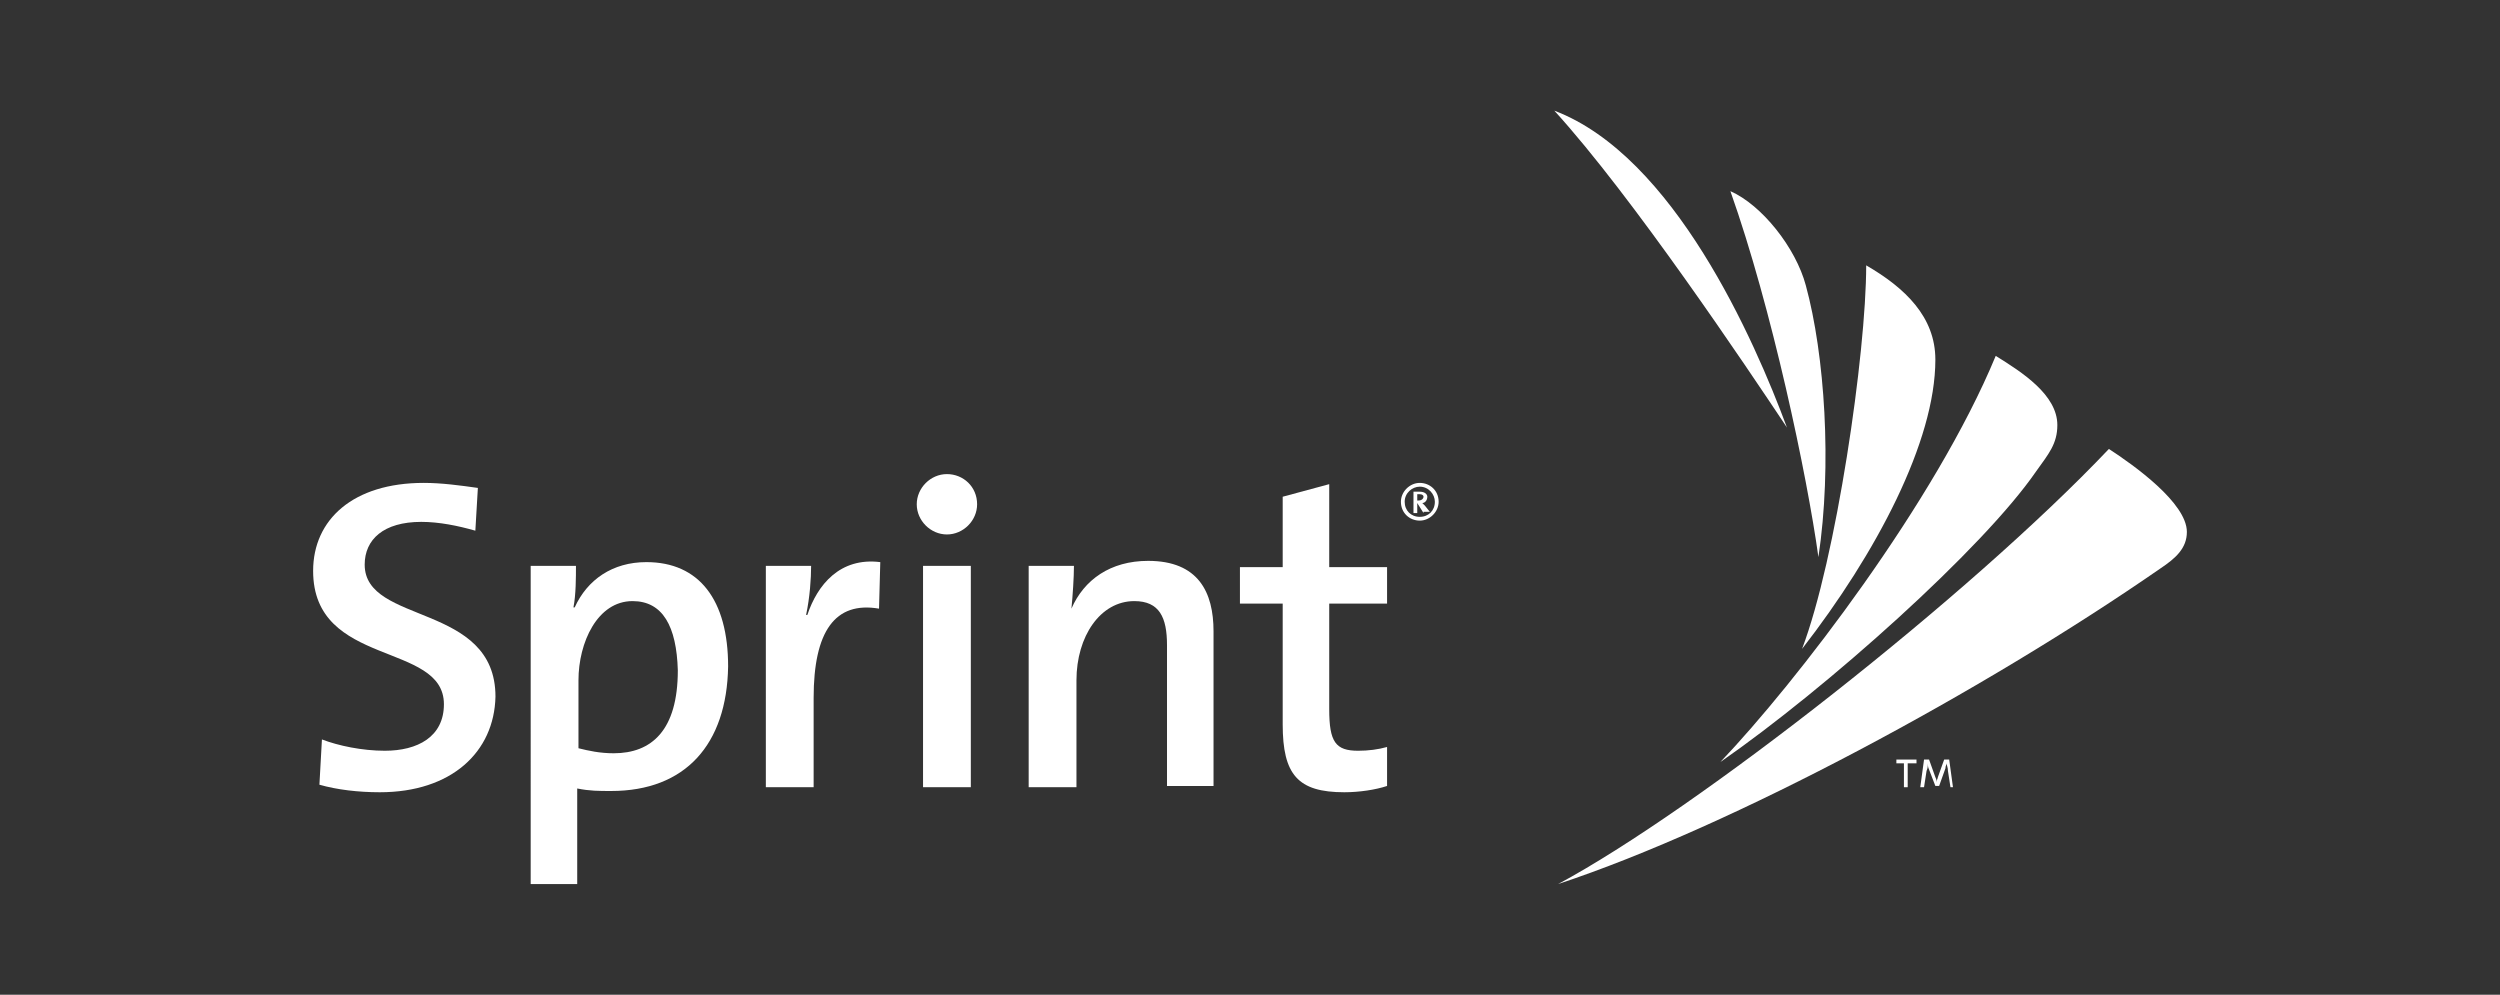
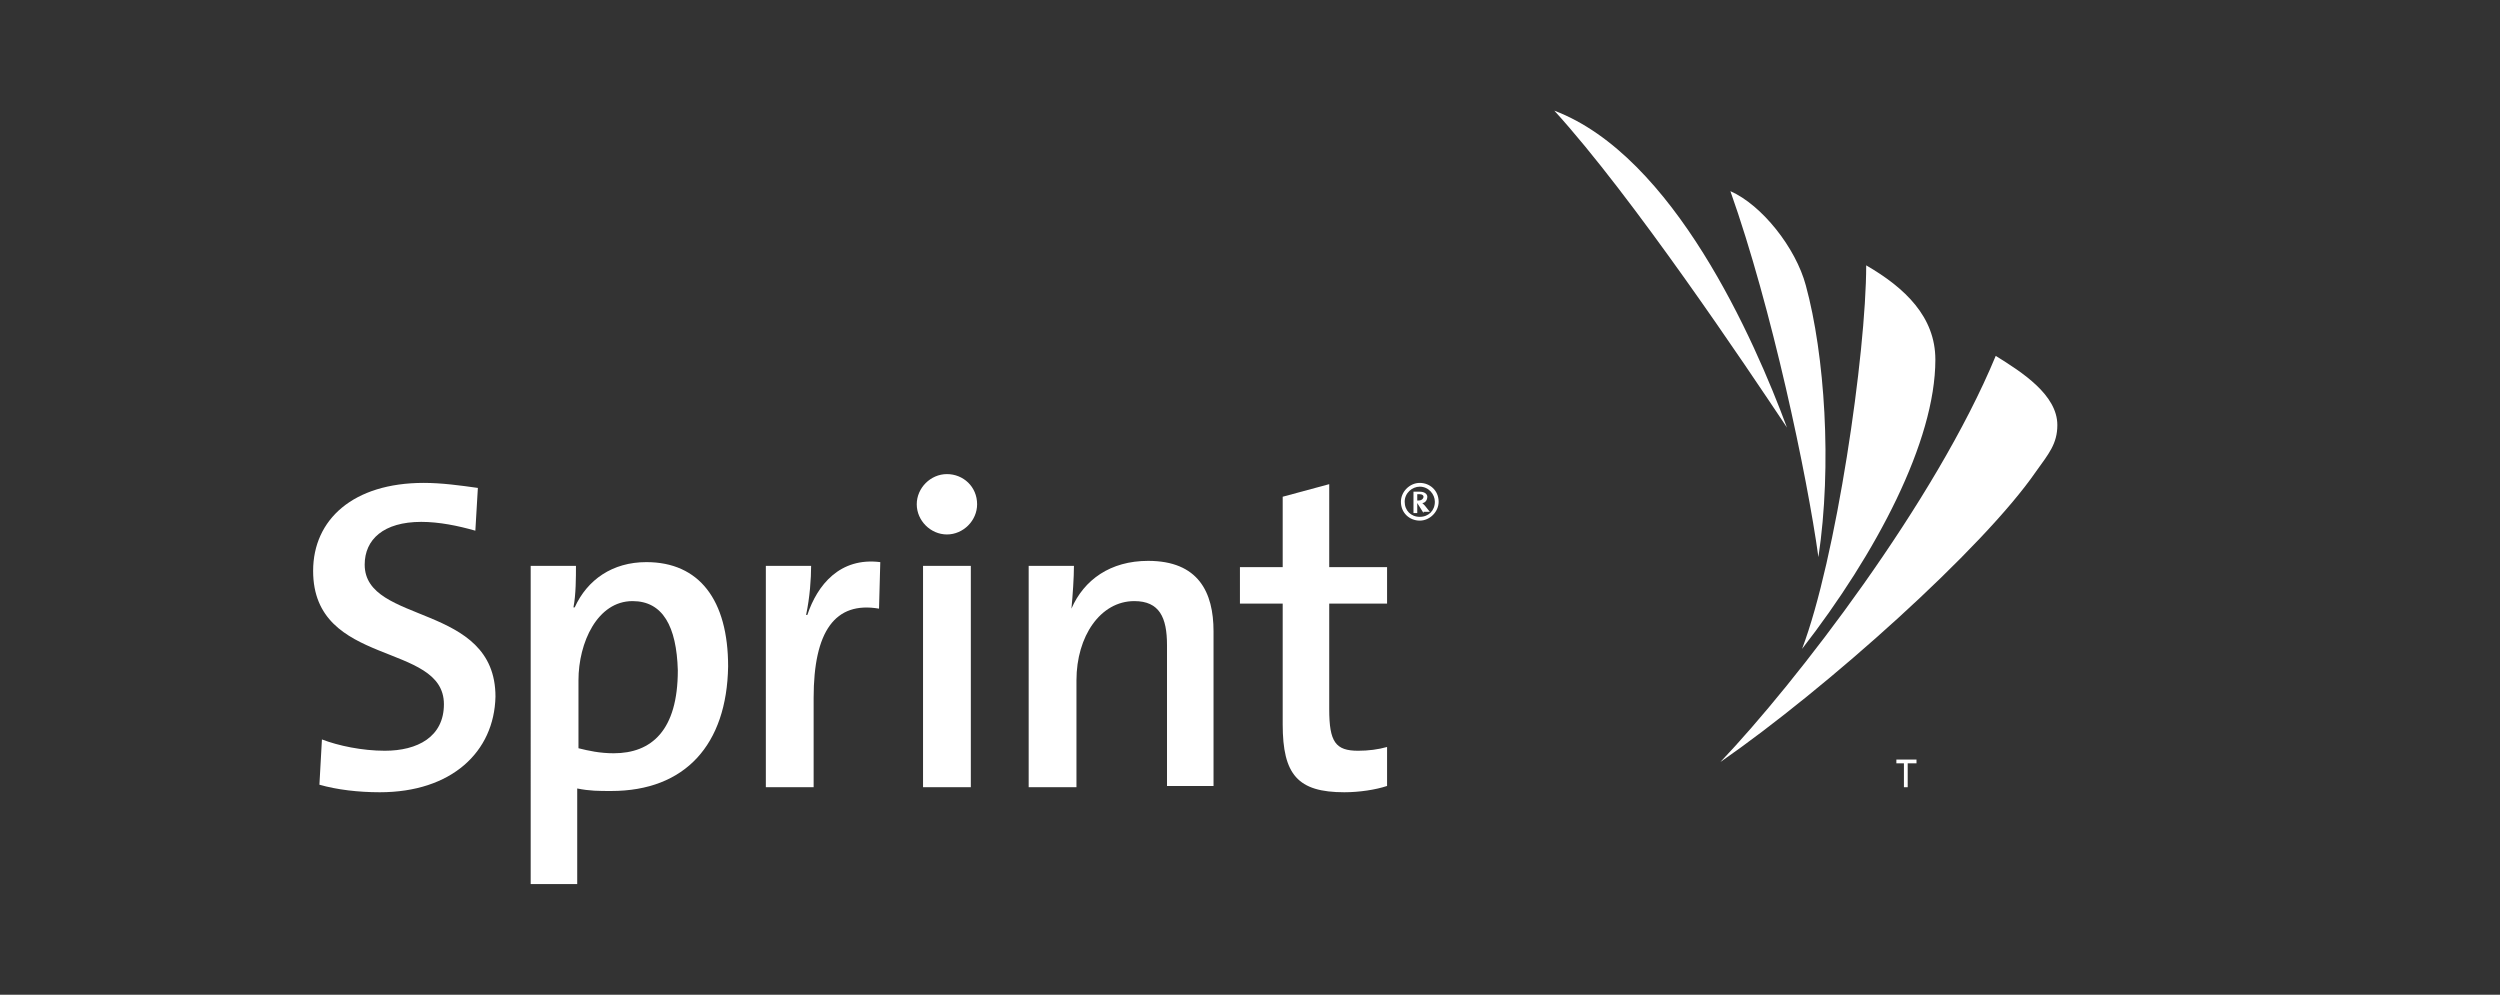
<svg xmlns="http://www.w3.org/2000/svg" version="1.1" x="0px" y="0px" viewBox="0 0 198.8 79.1" style="enable-background:new 0 0 198.8 79.1;" xml:space="preserve">
  <rect x="0" y="0" width="198.8" height="79.1" fill="#333333" stroke="none" />
  <style type="text/css">
	.st0{display:none;}
	.st1{display:inline;fill:#ACADB5;}
	.st2{fill:#FFFFFF;}
</style>
  <g id="Layer_2" class="st0">
    <rect x="-351" y="-240.6" class="st1" width="930" height="485.3" />
  </g>
  <g id="Layer_1">
    <g>
      <g>
        <g>
          <path class="st2" d="M30.2,63c-1.7,0-3.4-0.2-4.8-0.6l0.2-3.6c1.3,0.5,3.2,0.9,5,0.9c2.6,0,4.7-1.1,4.7-3.7      c0-5-10.4-2.9-10.4-10.6c0-4.1,3.2-7,8.8-7c1.4,0,2.9,0.2,4.3,0.4l-0.2,3.4c-1.4-0.4-2.9-0.7-4.3-0.7c-3,0-4.5,1.4-4.5,3.4      c0,4.8,10.4,3,10.4,10.5C39.3,59.8,35.9,63,30.2,63" />
          <path class="st2" d="M48.6,62.9c-1,0-1.7,0-2.7-0.2v7.6h-3.7V45h3.6c0,0.9,0,2.3-0.2,3.3h0.1c1-2.2,3-3.6,5.7-3.6      c4.2,0,6.5,3,6.5,8.3C57.8,59.2,54.5,62.9,48.6,62.9 M50.3,47.8c-2.8,0-4.3,3.3-4.3,6.3v5.4c0.8,0.2,1.7,0.4,2.8,0.4      c3,0,5.1-1.8,5.1-6.6C53.8,49.8,52.7,47.8,50.3,47.8" />
          <path class="st2" d="M69.9,48.4c-3.5-0.6-5.2,1.8-5.2,7.1v7.1h-3.8V45h3.6c0,1-0.1,2.5-0.4,3.9h0.1c0.8-2.4,2.6-4.6,5.8-4.2      L69.9,48.4" />
          <path class="st2" d="M75.3,42.5c-1.3,0-2.4-1.1-2.4-2.4s1.1-2.4,2.4-2.4s2.4,1,2.4,2.4C77.7,41.4,76.6,42.5,75.3,42.5       M77.2,62.6h-3.8V45h3.8V62.6z" />
          <path class="st2" d="M92.8,62.6V51.3c0-2.2-0.6-3.5-2.6-3.5c-2.7,0-4.6,2.8-4.6,6.3v8.5h-3.8V45h3.6c0,0.9-0.1,2.4-0.2,3.4l0,0      c1-2.3,3.1-3.8,6.1-3.8c4,0,5.2,2.5,5.2,5.6v12.3h-3.7" />
          <path class="st2" d="M106.9,63c-3.7,0-4.9-1.4-4.9-5.4V48h-3.4v-2.9h3.4v-5.6l3.7-1v6.6h4.6V48h-4.6v8.4c0,2.6,0.5,3.3,2.3,3.3      c0.8,0,1.6-0.1,2.3-0.3v3.1C109.4,62.8,108.1,63,106.9,63" />
          <path class="st2" d="M143.3,51.6c5.9-7.6,10.6-16.5,10.6-23c0-3.4-2.4-5.7-5.5-7.5C148.4,28.1,146,44.5,143.3,51.6" />
-           <path class="st2" d="M123.9,70.3c13.9-4.6,33.9-15.4,47.9-25.1c1.2-0.8,2.1-1.6,2.1-2.9c0-2.3-4.2-5.3-6.2-6.6      C156.7,47.3,134.9,64.4,123.9,70.3" />
          <path class="st2" d="M136.8,60.6c8.5-5.9,20.9-17,25.1-23.1c1-1.4,1.7-2.2,1.7-3.7c0-2.4-2.8-4.2-4.9-5.5      C153.9,39.9,142.8,54.3,136.8,60.6" />
          <path class="st2" d="M144.6,44.3c1.1-7.3,0.5-16.1-1-21.6c-0.8-3-3.5-6.4-6-7.5C140.9,24.5,143.7,37.8,144.6,44.3" />
          <path class="st2" d="M142.1,34c-2.6-7-9-21.6-18.5-25.2C129.8,15.6,138.9,29.2,142.1,34" />
          <polygon class="st2" points="151.7,60.7 151.7,62.6 151.4,62.6 151.4,60.7 150.8,60.7 150.8,60.4 152.4,60.4 152.4,60.7     " />
-           <path class="st2" d="M155.1,62.6l-0.2-1.3c0-0.3-0.1-0.4-0.1-0.6l0,0c0,0.1-0.1,0.2-0.1,0.4l-0.5,1.4h-0.3l-0.5-1.3      c-0.1-0.2-0.1-0.4-0.1-0.5l0,0c0,0.2,0,0.4-0.1,0.6l-0.2,1.3h-0.3l0.3-2.2h0.4l0.5,1.4c0.1,0.2,0.1,0.3,0.1,0.4l0,0      c0-0.2,0.1-0.3,0.1-0.4l0.5-1.4h0.4l0.3,2.2H155.1" />
          <path class="st2" d="M112.9,41.4c-0.8,0-1.5-0.6-1.5-1.5c0-0.8,0.7-1.5,1.5-1.5s1.5,0.6,1.5,1.5      C114.4,40.7,113.7,41.4,112.9,41.4 M112.9,38.7c-0.6,0-1.2,0.5-1.2,1.2s0.5,1.2,1.2,1.2s1.2-0.5,1.2-1.2      C114.1,39.3,113.6,38.7,112.9,38.7 M113.2,40.8l-0.5-0.8l0,0v0.8h-0.3v-1.7h0.5c0.4,0,0.6,0.2,0.6,0.4c0,0.3-0.2,0.5-0.4,0.5      c0,0,0.1,0.1,0.2,0.2l0.4,0.5h-0.5V40.8z M112.9,39.3h-0.2v0.5h0.1c0.3,0,0.4-0.2,0.4-0.3C113.2,39.4,113.1,39.3,112.9,39.3" />
        </g>
      </g>
    </g>
  </g>
</svg>